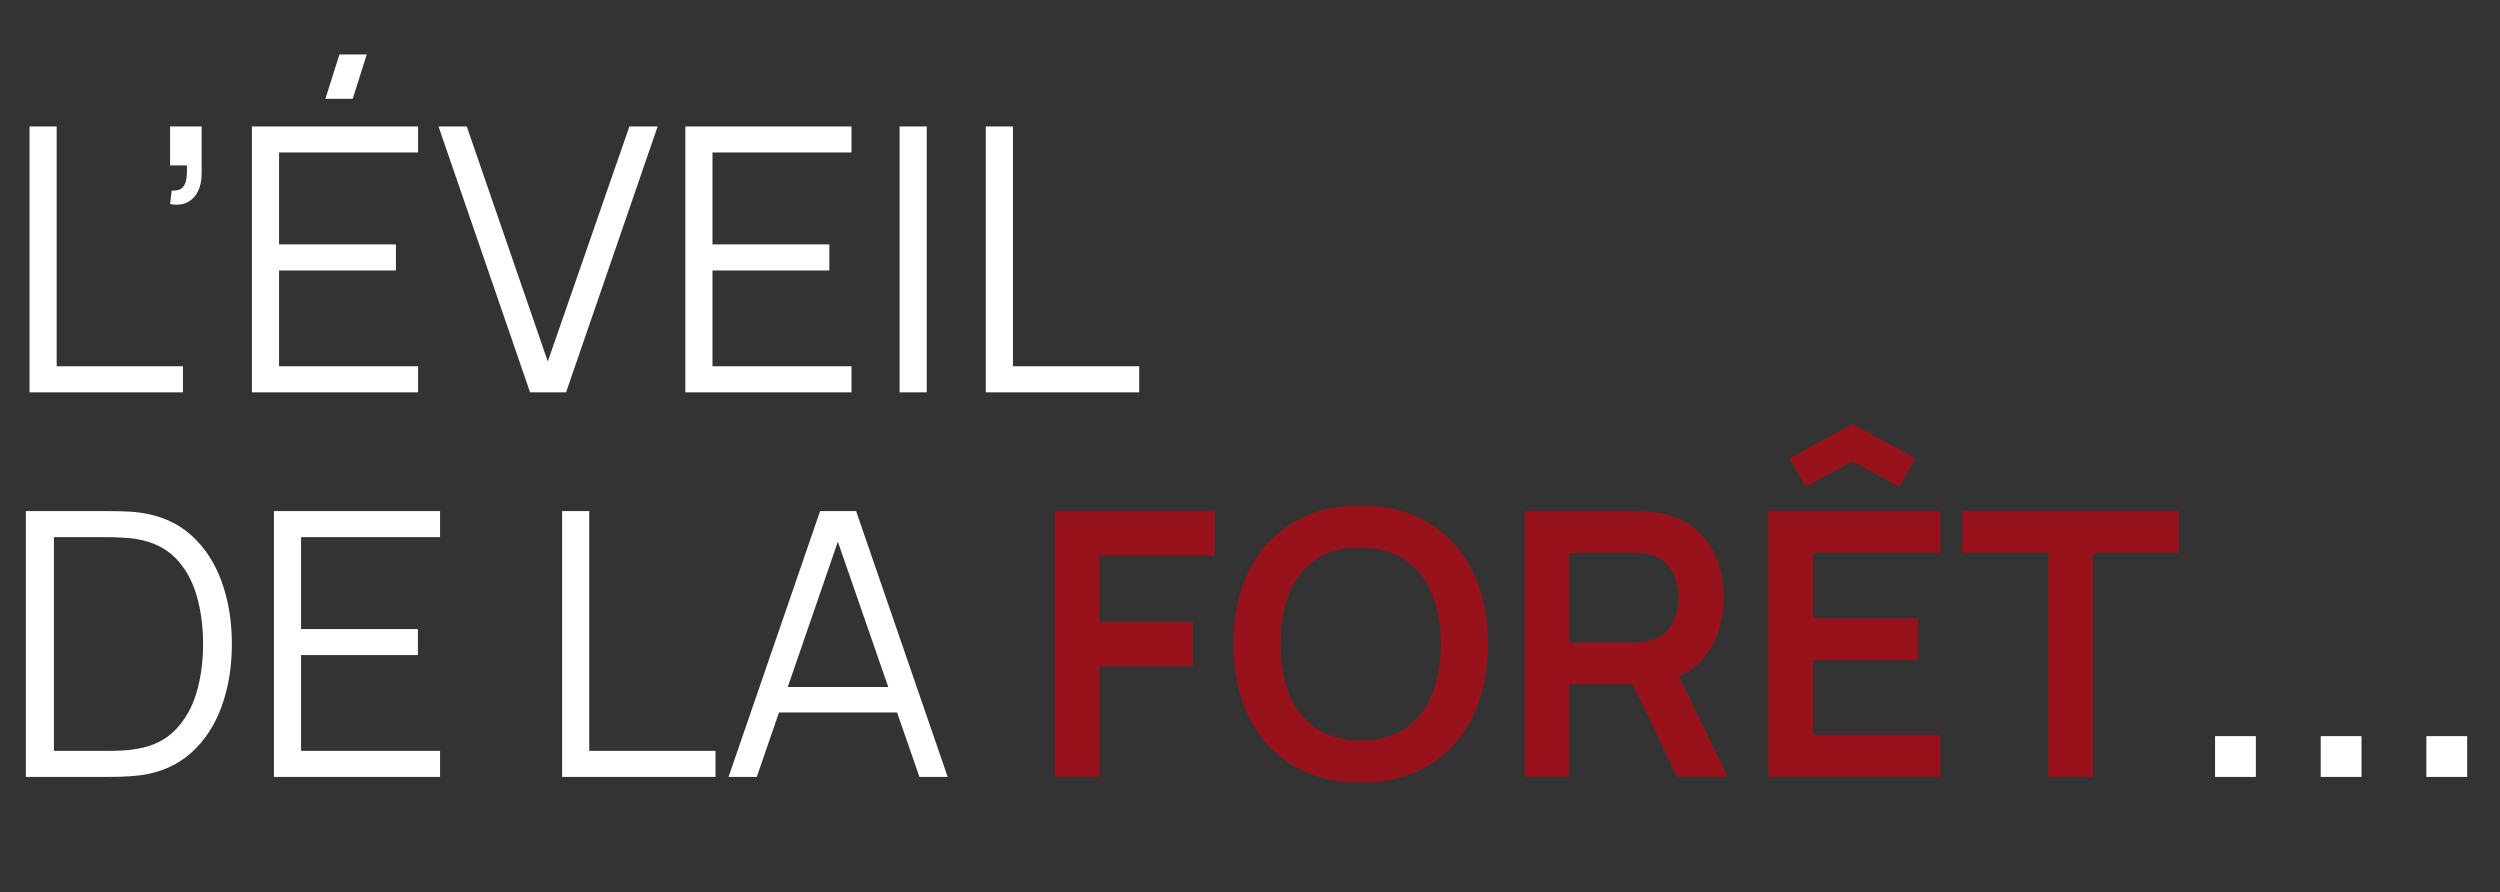
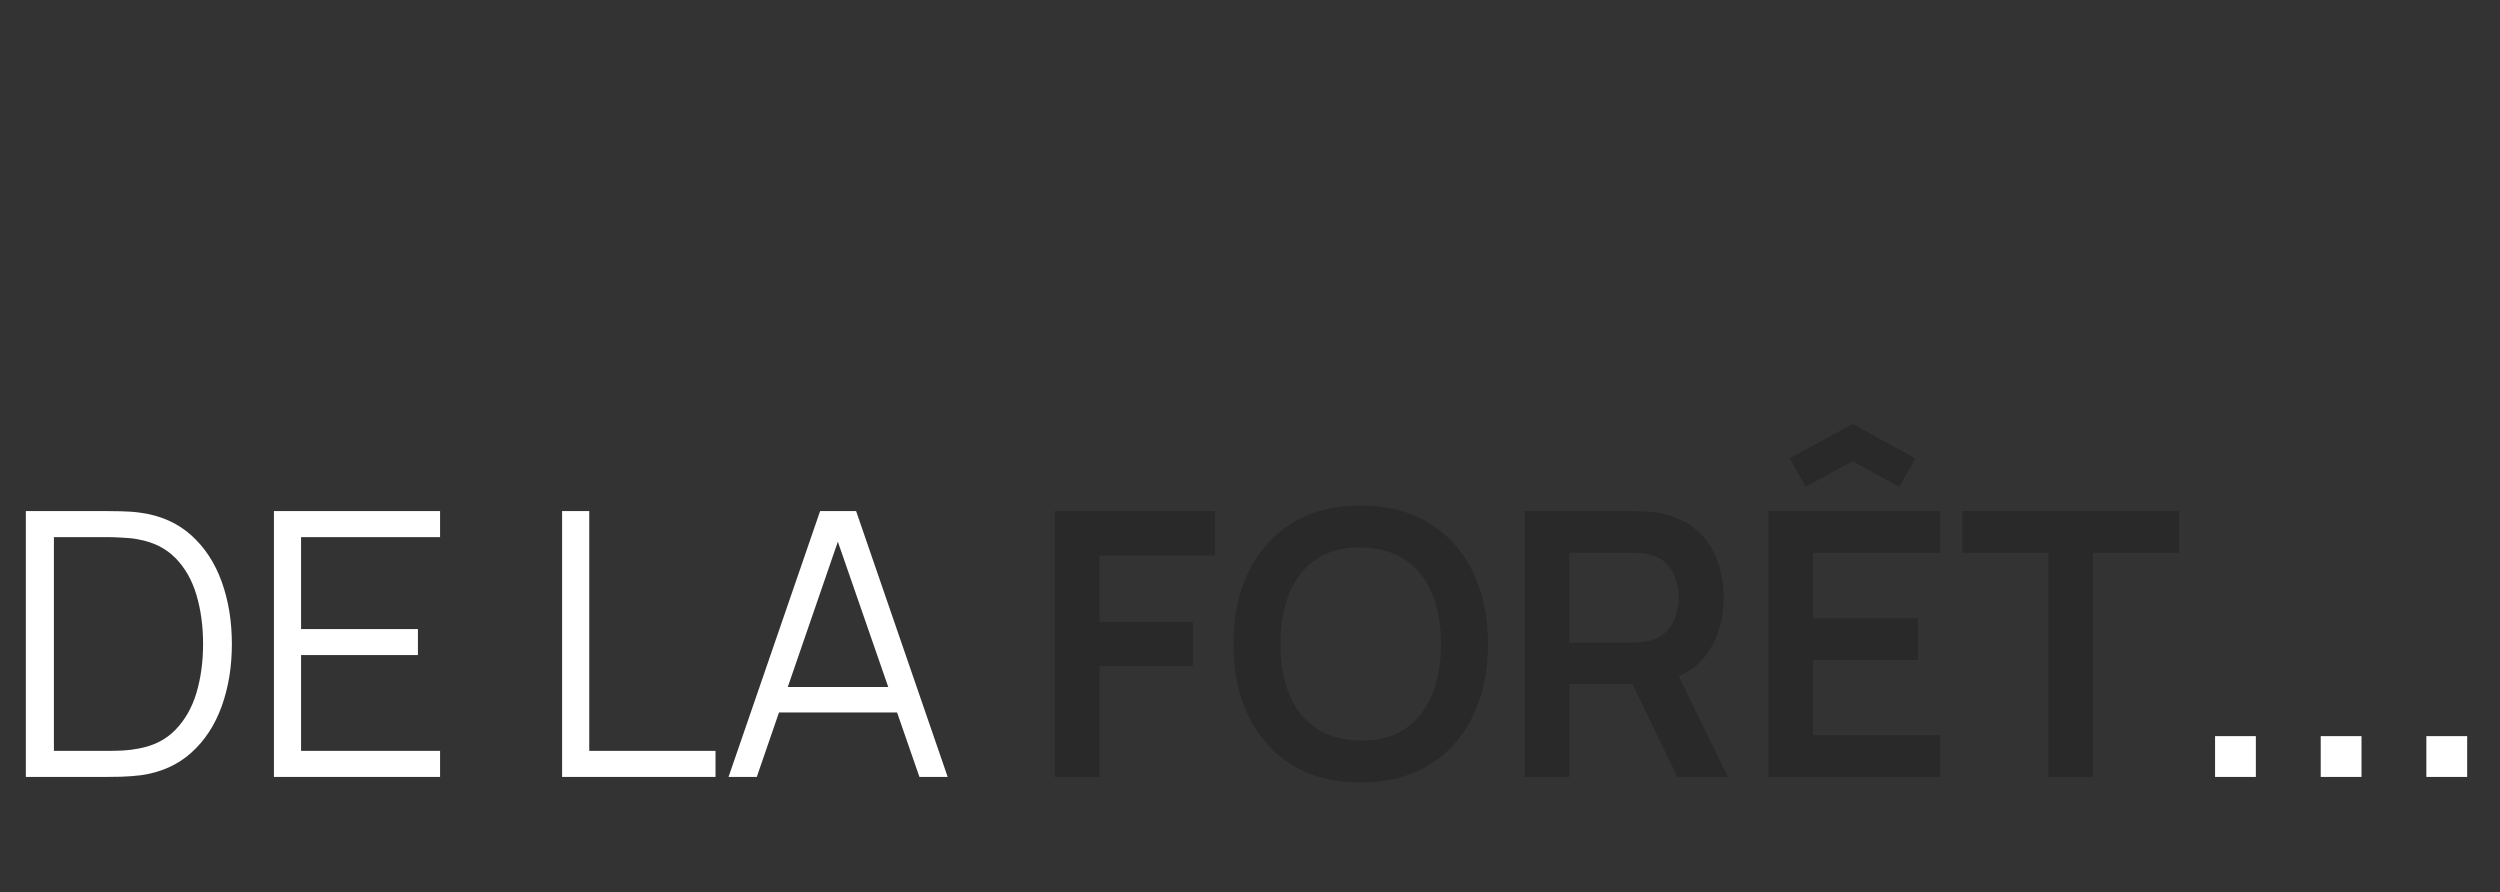
<svg xmlns="http://www.w3.org/2000/svg" width="325" height="116" viewBox="0 0 325 116" fill="none">
  <rect x="0" y="0" width="325" height="116" fill="#333333" stroke="none" />
-   <path d="M3.84 51V16.44H7.368V47.616H23.784V51H3.84ZM22.11 26.52L22.326 24.768C22.966 24.816 23.43 24.688 23.718 24.384C24.006 24.08 24.182 23.672 24.246 23.16C24.31 22.648 24.326 22.096 24.294 21.504H22.11V16.44H26.214V22.464C26.214 23.936 25.838 25.04 25.086 25.776C24.35 26.512 23.358 26.76 22.11 26.52ZM45.855 12.84H42.303L44.127 7.08H47.679L45.855 12.84ZM32.751 51V16.44H54.351V19.824H36.279V31.776H51.471V35.16H36.279V47.616H54.351V51H32.751ZM68.91 51L57.006 16.44H60.678L71.214 46.992L81.822 16.44H85.494L73.59 51H68.91ZM89.094 51V16.44H110.694V19.824H92.622V31.776H107.814V35.16H92.622V47.616H110.694V51H89.094ZM116.949 51V16.44H120.477V51H116.949ZM128.153 51V16.44H131.681V47.616H148.097V51H128.153Z" fill="white" />
  <path d="M3.36 101V66.44H13.848C14.216 66.44 14.84 66.448 15.72 66.464C16.616 66.48 17.472 66.544 18.288 66.656C20.912 67.024 23.104 68 24.864 69.584C26.624 71.168 27.944 73.184 28.824 75.632C29.704 78.08 30.144 80.776 30.144 83.72C30.144 86.664 29.704 89.36 28.824 91.808C27.944 94.256 26.624 96.272 24.864 97.856C23.104 99.44 20.912 100.416 18.288 100.784C17.488 100.88 16.632 100.944 15.72 100.976C14.808 100.992 14.184 101 13.848 101H3.36ZM7.008 97.616H13.848C14.504 97.616 15.208 97.6 15.96 97.568C16.728 97.52 17.384 97.44 17.928 97.328C19.944 96.976 21.568 96.16 22.8 94.88C24.048 93.6 24.96 92 25.536 90.08C26.112 88.144 26.4 86.024 26.4 83.72C26.4 81.4 26.112 79.272 25.536 77.336C24.96 75.4 24.048 73.8 22.8 72.536C21.552 71.272 19.928 70.464 17.928 70.112C17.384 70 16.72 69.928 15.936 69.896C15.168 69.848 14.472 69.824 13.848 69.824H7.008V97.616ZM35.61 101V66.44H57.21V69.824H39.138V81.776H54.33V85.16H39.138V97.616H57.21V101H35.61ZM73.074 101V66.44H76.602V97.616H93.018V101H73.074ZM94.71 101L106.614 66.44H111.294L123.198 101H119.526L108.222 68.408H109.614L98.382 101H94.71ZM100.014 92.624V89.312H117.87V92.624H100.014ZM287.958 101V95.696H293.262V101H287.958ZM301.693 101V95.696H306.997V101H301.693ZM315.427 101V95.696H320.731V101H315.427Z" fill="white" />
-   <path d="M137.141 101V66.44H157.949V72.224H142.925V80.84H155.069V86.6H142.925V101H137.141ZM176.882 101.72C173.426 101.72 170.466 100.968 168.002 99.464C165.538 97.944 163.642 95.832 162.314 93.128C161.002 90.424 160.346 87.288 160.346 83.72C160.346 80.152 161.002 77.016 162.314 74.312C163.642 71.608 165.538 69.504 168.002 68C170.466 66.48 173.426 65.72 176.882 65.72C180.338 65.72 183.298 66.48 185.762 68C188.242 69.504 190.138 71.608 191.45 74.312C192.778 77.016 193.442 80.152 193.442 83.72C193.442 87.288 192.778 90.424 191.45 93.128C190.138 95.832 188.242 97.944 185.762 99.464C183.298 100.968 180.338 101.72 176.882 101.72ZM176.882 96.272C179.202 96.288 181.13 95.776 182.666 94.736C184.218 93.696 185.378 92.232 186.146 90.344C186.93 88.456 187.322 86.248 187.322 83.72C187.322 81.192 186.93 79 186.146 77.144C185.378 75.272 184.218 73.816 182.666 72.776C181.13 71.736 179.202 71.2 176.882 71.168C174.562 71.152 172.634 71.664 171.098 72.704C169.562 73.744 168.402 75.208 167.618 77.096C166.85 78.984 166.466 81.192 166.466 83.72C166.466 86.248 166.85 88.448 167.618 90.32C168.386 92.176 169.538 93.624 171.074 94.664C172.626 95.704 174.562 96.24 176.882 96.272ZM198.219 101V66.44H212.499C212.835 66.44 213.267 66.456 213.795 66.488C214.323 66.504 214.811 66.552 215.259 66.632C217.259 66.936 218.907 67.6 220.203 68.624C221.515 69.648 222.483 70.944 223.107 72.512C223.747 74.064 224.067 75.792 224.067 77.696C224.067 80.512 223.355 82.936 221.931 84.968C220.507 86.984 218.323 88.232 215.379 88.712L212.907 88.928H204.003V101H198.219ZM218.067 101L211.251 86.936L217.131 85.64L224.619 101H218.067ZM204.003 83.528H212.259C212.579 83.528 212.939 83.512 213.339 83.48C213.739 83.448 214.107 83.384 214.443 83.288C215.403 83.048 216.155 82.624 216.699 82.016C217.259 81.408 217.651 80.72 217.875 79.952C218.115 79.184 218.235 78.432 218.235 77.696C218.235 76.96 218.115 76.208 217.875 75.44C217.651 74.656 217.259 73.96 216.699 73.352C216.155 72.744 215.403 72.32 214.443 72.08C214.107 71.984 213.739 71.928 213.339 71.912C212.939 71.88 212.579 71.864 212.259 71.864H204.003V83.528ZM234.755 63.272L232.643 59.6L240.827 55.112L249.011 59.6L246.899 63.272L240.827 59.96L234.755 63.272ZM229.907 101V66.44H252.227V71.864H235.691V80.384H249.347V85.808H235.691V95.576H252.227V101H229.907ZM266.289 101V71.864H255.105V66.44H283.257V71.864H272.073V101H266.289Z" fill="#BE1622" />
  <path d="M137.141 101V66.44H157.949V72.224H142.925V80.84H155.069V86.6H142.925V101H137.141ZM176.882 101.72C173.426 101.72 170.466 100.968 168.002 99.464C165.538 97.944 163.642 95.832 162.314 93.128C161.002 90.424 160.346 87.288 160.346 83.72C160.346 80.152 161.002 77.016 162.314 74.312C163.642 71.608 165.538 69.504 168.002 68C170.466 66.48 173.426 65.72 176.882 65.72C180.338 65.72 183.298 66.48 185.762 68C188.242 69.504 190.138 71.608 191.45 74.312C192.778 77.016 193.442 80.152 193.442 83.72C193.442 87.288 192.778 90.424 191.45 93.128C190.138 95.832 188.242 97.944 185.762 99.464C183.298 100.968 180.338 101.72 176.882 101.72ZM176.882 96.272C179.202 96.288 181.13 95.776 182.666 94.736C184.218 93.696 185.378 92.232 186.146 90.344C186.93 88.456 187.322 86.248 187.322 83.72C187.322 81.192 186.93 79 186.146 77.144C185.378 75.272 184.218 73.816 182.666 72.776C181.13 71.736 179.202 71.2 176.882 71.168C174.562 71.152 172.634 71.664 171.098 72.704C169.562 73.744 168.402 75.208 167.618 77.096C166.85 78.984 166.466 81.192 166.466 83.72C166.466 86.248 166.85 88.448 167.618 90.32C168.386 92.176 169.538 93.624 171.074 94.664C172.626 95.704 174.562 96.24 176.882 96.272ZM198.219 101V66.44H212.499C212.835 66.44 213.267 66.456 213.795 66.488C214.323 66.504 214.811 66.552 215.259 66.632C217.259 66.936 218.907 67.6 220.203 68.624C221.515 69.648 222.483 70.944 223.107 72.512C223.747 74.064 224.067 75.792 224.067 77.696C224.067 80.512 223.355 82.936 221.931 84.968C220.507 86.984 218.323 88.232 215.379 88.712L212.907 88.928H204.003V101H198.219ZM218.067 101L211.251 86.936L217.131 85.64L224.619 101H218.067ZM204.003 83.528H212.259C212.579 83.528 212.939 83.512 213.339 83.48C213.739 83.448 214.107 83.384 214.443 83.288C215.403 83.048 216.155 82.624 216.699 82.016C217.259 81.408 217.651 80.72 217.875 79.952C218.115 79.184 218.235 78.432 218.235 77.696C218.235 76.96 218.115 76.208 217.875 75.44C217.651 74.656 217.259 73.96 216.699 73.352C216.155 72.744 215.403 72.32 214.443 72.08C214.107 71.984 213.739 71.928 213.339 71.912C212.939 71.88 212.579 71.864 212.259 71.864H204.003V83.528ZM234.755 63.272L232.643 59.6L240.827 55.112L249.011 59.6L246.899 63.272L240.827 59.96L234.755 63.272ZM229.907 101V66.44H252.227V71.864H235.691V80.384H249.347V85.808H235.691V95.576H252.227V101H229.907ZM266.289 101V71.864H255.105V66.44H283.257V71.864H272.073V101H266.289Z" fill="black" fill-opacity="0.2" />
</svg>